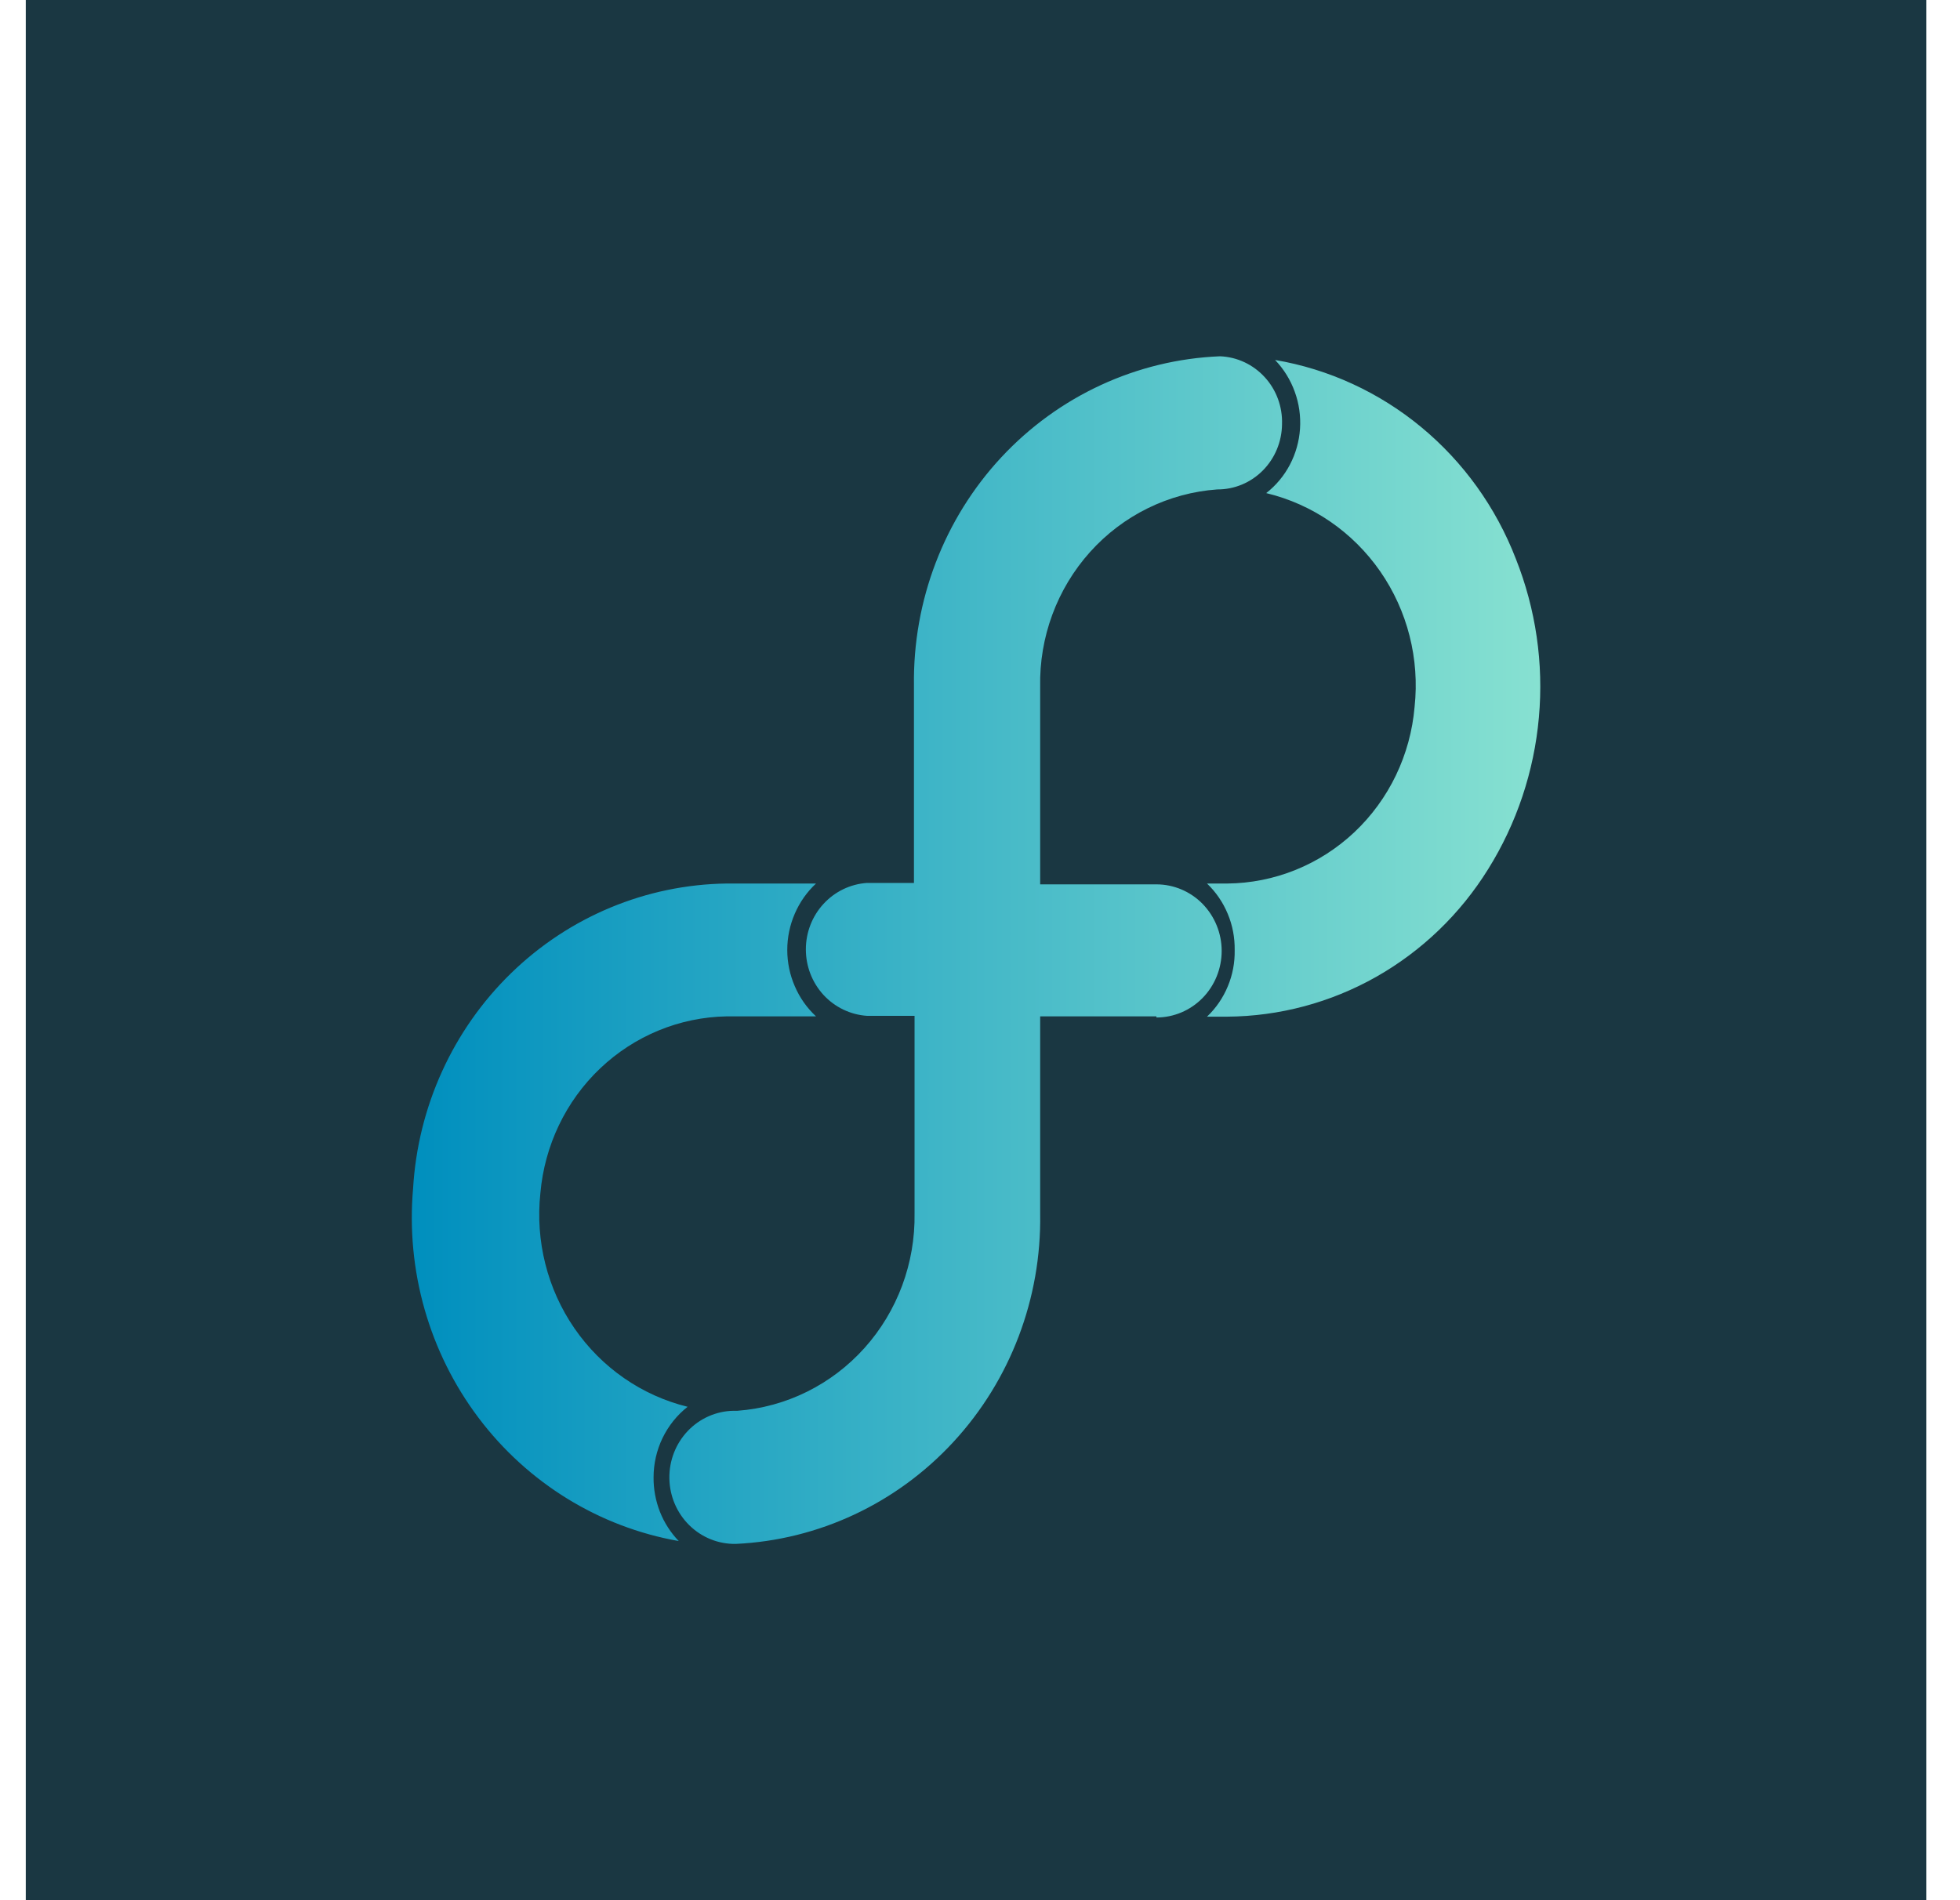
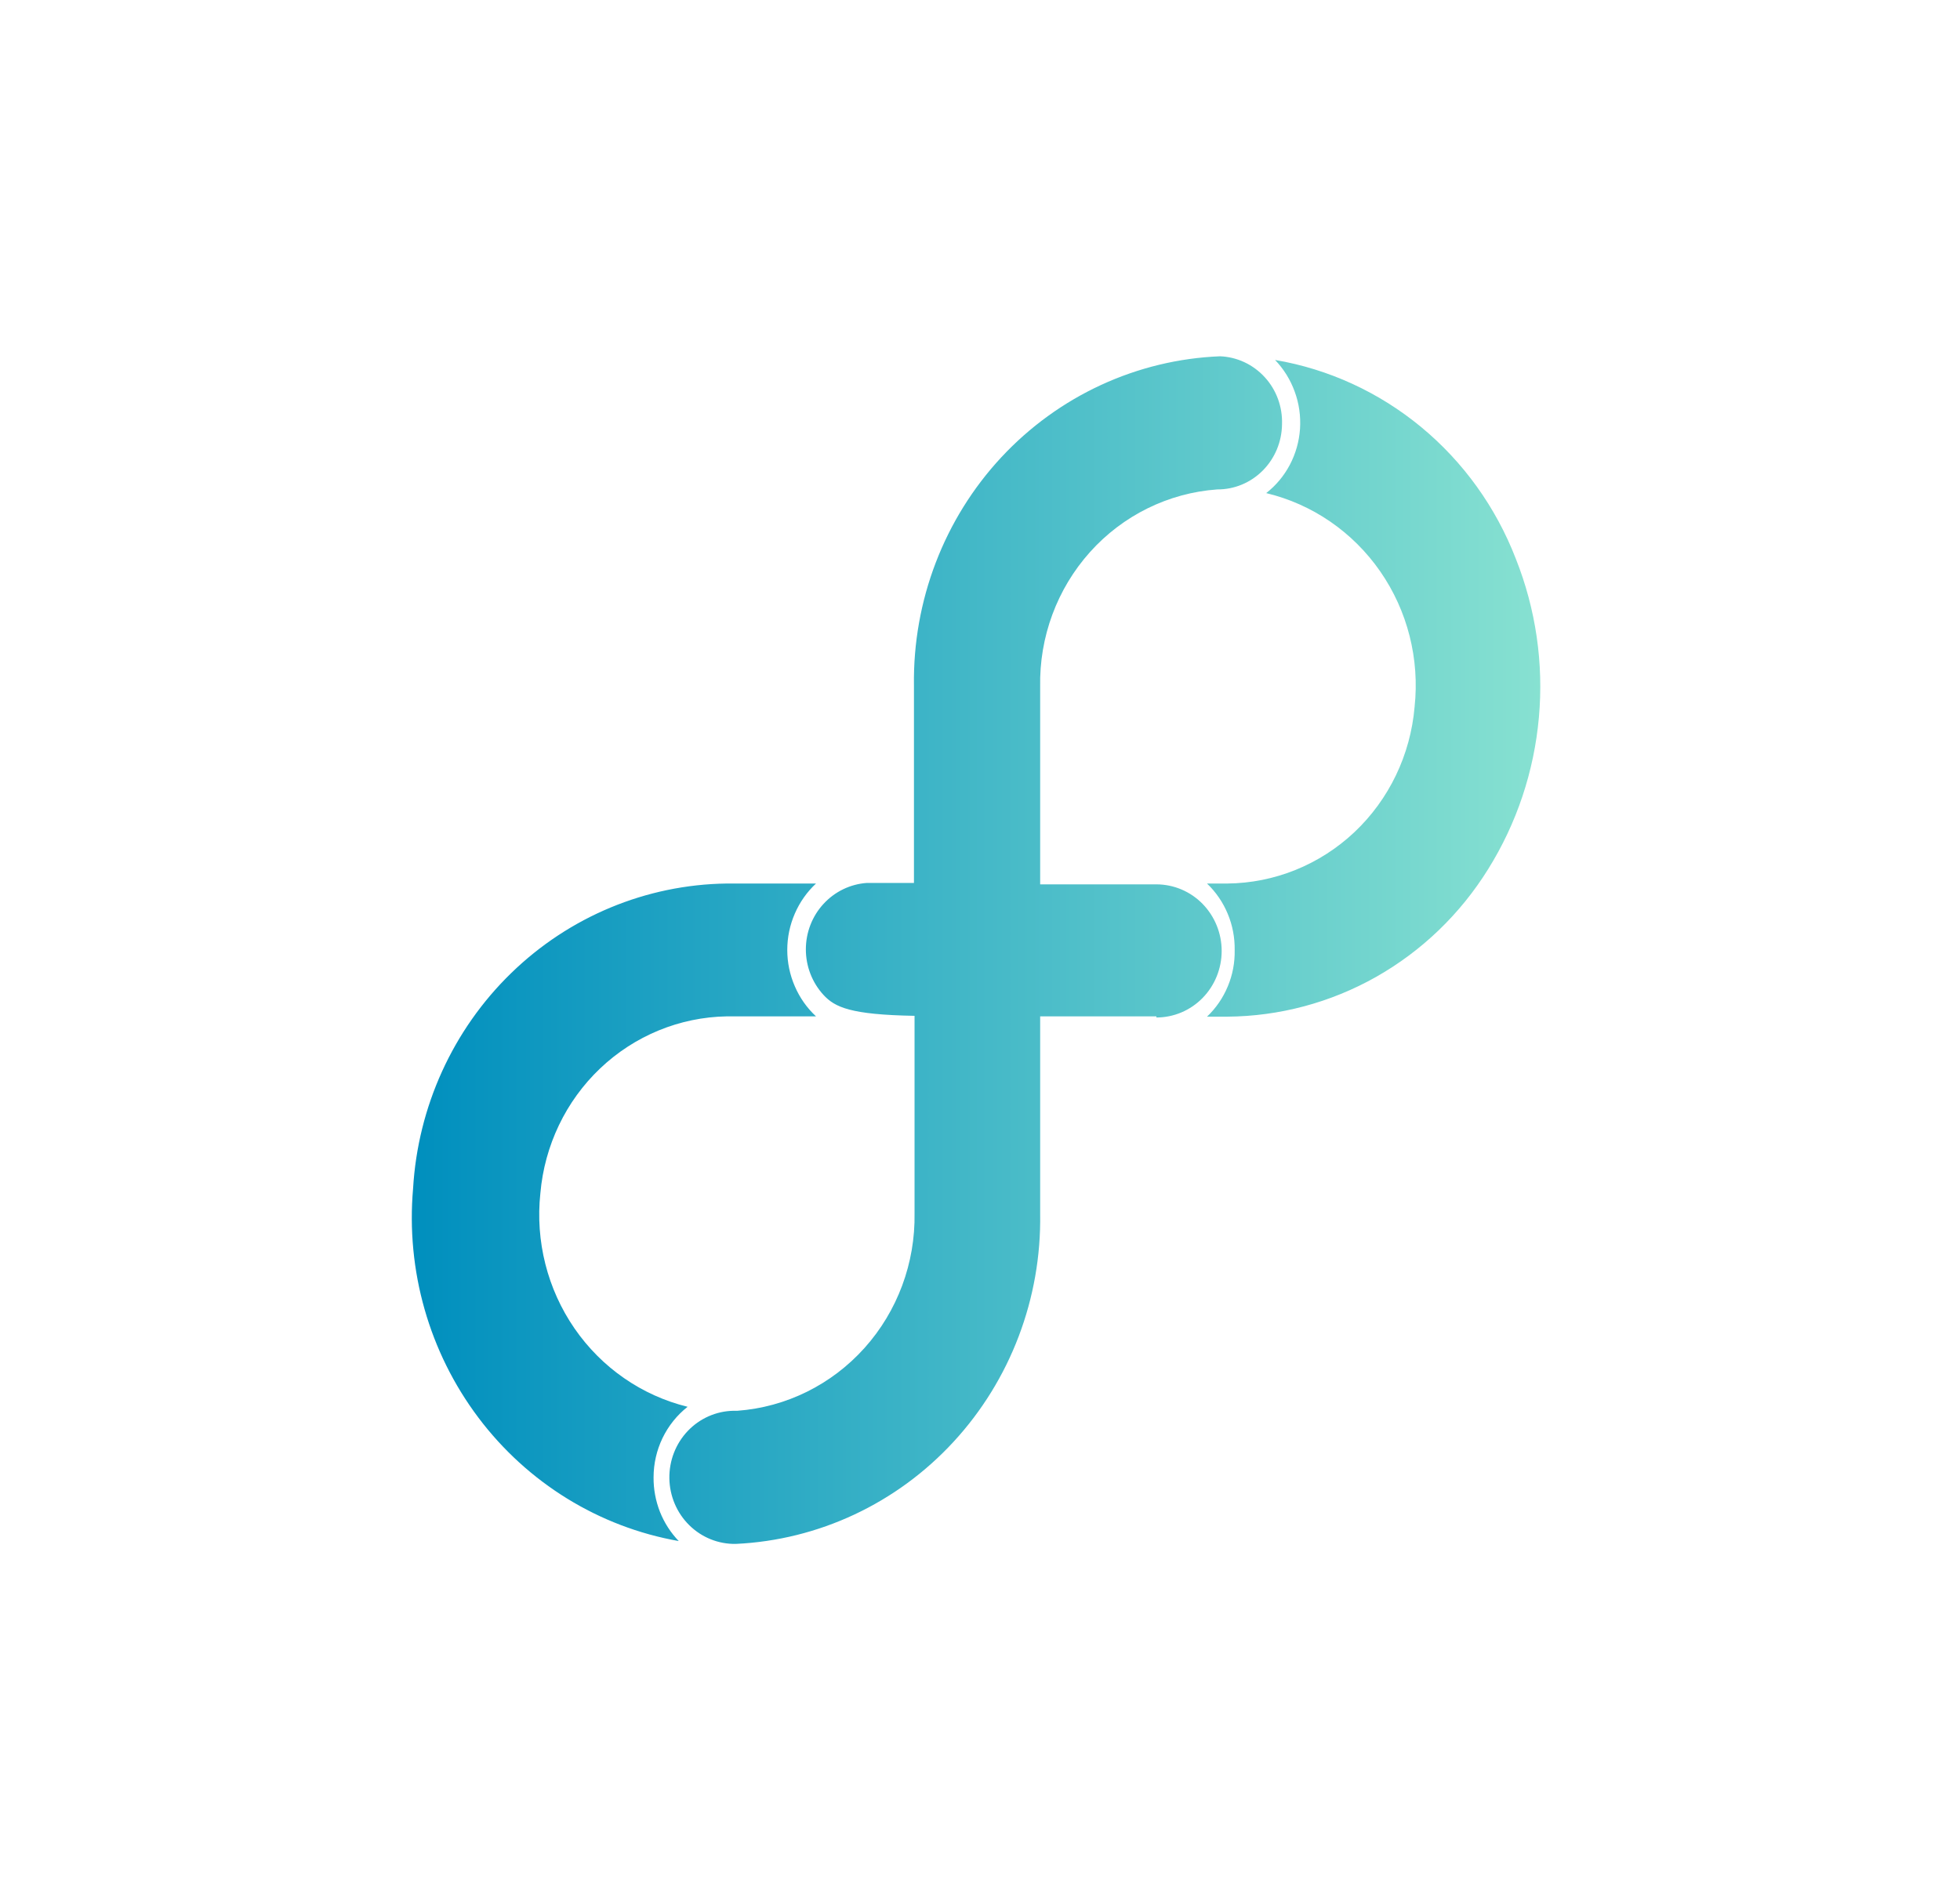
<svg xmlns="http://www.w3.org/2000/svg" width="33" height="32" viewBox="0 0 33 32" fill="none">
-   <rect width="32" height="32" transform="translate(0.434)" fill="#1A3742" />
-   <path d="M21.468 6.062C21.614 6.214 21.727 6.396 21.799 6.596C21.872 6.795 21.902 7.008 21.888 7.221C21.874 7.432 21.816 7.638 21.718 7.825C21.62 8.012 21.484 8.175 21.319 8.304C22.095 8.49 22.777 8.958 23.238 9.622C23.698 10.285 23.904 11.097 23.817 11.905C23.748 12.712 23.387 13.464 22.804 14.014C22.22 14.564 21.457 14.872 20.662 14.879H20.322C20.472 15.022 20.591 15.196 20.671 15.389C20.752 15.582 20.791 15.79 20.788 16C20.792 16.21 20.753 16.418 20.672 16.611C20.592 16.804 20.473 16.978 20.322 17.121H20.662C21.54 17.115 22.402 16.885 23.17 16.451C23.938 16.016 24.586 15.393 25.056 14.636C25.536 13.867 25.829 12.99 25.91 12.081C25.992 11.172 25.858 10.257 25.522 9.411C25.187 8.543 24.638 7.779 23.928 7.192C23.218 6.605 22.37 6.215 21.468 6.062ZM11.004 24.879C11.004 24.649 11.056 24.423 11.155 24.217C11.255 24.011 11.399 23.831 11.577 23.691C10.806 23.502 10.128 23.032 9.672 22.37C9.216 21.708 9.012 20.899 9.098 20.095C9.168 19.291 9.526 18.542 10.105 17.992C10.684 17.442 11.443 17.13 12.234 17.116H13.739C13.586 16.974 13.465 16.802 13.382 16.609C13.298 16.416 13.255 16.208 13.255 15.998C13.255 15.787 13.298 15.579 13.382 15.386C13.465 15.194 13.586 15.021 13.739 14.879H12.234C10.881 14.897 9.584 15.436 8.605 16.389C7.626 17.341 7.036 18.637 6.955 20.014C6.834 21.396 7.226 22.773 8.055 23.874C8.883 24.974 10.088 25.716 11.428 25.952C11.292 25.811 11.184 25.643 11.111 25.459C11.039 25.274 11.002 25.077 11.004 24.879ZM19.47 17.116H17.513V20.442C17.535 21.866 17.012 23.242 16.055 24.28C15.099 25.318 13.783 25.935 12.388 26C12.096 26.005 11.815 25.892 11.605 25.685C11.395 25.478 11.275 25.195 11.27 24.898C11.265 24.6 11.376 24.313 11.579 24.099C11.781 23.886 12.059 23.763 12.351 23.758H12.416C13.236 23.697 14.001 23.319 14.556 22.7C15.11 22.082 15.412 21.27 15.398 20.432V17.107H14.596C14.318 17.088 14.056 16.962 13.865 16.755C13.674 16.547 13.568 16.273 13.568 15.988C13.568 15.703 13.674 15.429 13.865 15.222C14.056 15.014 14.318 14.888 14.596 14.869H15.388V11.544C15.368 10.117 15.895 8.738 16.858 7.702C17.821 6.667 19.143 6.056 20.541 6C20.828 6.011 21.099 6.138 21.295 6.353C21.491 6.567 21.595 6.852 21.585 7.145C21.582 7.438 21.466 7.717 21.262 7.923C21.058 8.129 20.782 8.244 20.495 8.242C19.674 8.301 18.907 8.678 18.352 9.297C17.797 9.916 17.496 10.729 17.513 11.568V14.893H19.47C19.761 14.893 20.041 15.011 20.247 15.221C20.453 15.432 20.569 15.717 20.569 16.014C20.569 16.311 20.453 16.597 20.247 16.807C20.041 17.017 19.761 17.135 19.47 17.135V17.116Z" fill="url(#paint0_linear_13941_6785)" />
+   <path d="M21.468 6.062C21.614 6.214 21.727 6.396 21.799 6.596C21.872 6.795 21.902 7.008 21.888 7.221C21.874 7.432 21.816 7.638 21.718 7.825C21.62 8.012 21.484 8.175 21.319 8.304C22.095 8.49 22.777 8.958 23.238 9.622C23.698 10.285 23.904 11.097 23.817 11.905C23.748 12.712 23.387 13.464 22.804 14.014C22.22 14.564 21.457 14.872 20.662 14.879H20.322C20.472 15.022 20.591 15.196 20.671 15.389C20.752 15.582 20.791 15.79 20.788 16C20.792 16.21 20.753 16.418 20.672 16.611C20.592 16.804 20.473 16.978 20.322 17.121H20.662C21.54 17.115 22.402 16.885 23.17 16.451C23.938 16.016 24.586 15.393 25.056 14.636C25.536 13.867 25.829 12.99 25.91 12.081C25.992 11.172 25.858 10.257 25.522 9.411C25.187 8.543 24.638 7.779 23.928 7.192C23.218 6.605 22.37 6.215 21.468 6.062ZM11.004 24.879C11.004 24.649 11.056 24.423 11.155 24.217C11.255 24.011 11.399 23.831 11.577 23.691C10.806 23.502 10.128 23.032 9.672 22.37C9.216 21.708 9.012 20.899 9.098 20.095C9.168 19.291 9.526 18.542 10.105 17.992C10.684 17.442 11.443 17.13 12.234 17.116H13.739C13.586 16.974 13.465 16.802 13.382 16.609C13.298 16.416 13.255 16.208 13.255 15.998C13.255 15.787 13.298 15.579 13.382 15.386C13.465 15.194 13.586 15.021 13.739 14.879H12.234C10.881 14.897 9.584 15.436 8.605 16.389C7.626 17.341 7.036 18.637 6.955 20.014C6.834 21.396 7.226 22.773 8.055 23.874C8.883 24.974 10.088 25.716 11.428 25.952C11.292 25.811 11.184 25.643 11.111 25.459C11.039 25.274 11.002 25.077 11.004 24.879ZM19.47 17.116H17.513V20.442C17.535 21.866 17.012 23.242 16.055 24.28C15.099 25.318 13.783 25.935 12.388 26C12.096 26.005 11.815 25.892 11.605 25.685C11.395 25.478 11.275 25.195 11.27 24.898C11.265 24.6 11.376 24.313 11.579 24.099C11.781 23.886 12.059 23.763 12.351 23.758H12.416C13.236 23.697 14.001 23.319 14.556 22.7C15.11 22.082 15.412 21.27 15.398 20.432V17.107C14.318 17.088 14.056 16.962 13.865 16.755C13.674 16.547 13.568 16.273 13.568 15.988C13.568 15.703 13.674 15.429 13.865 15.222C14.056 15.014 14.318 14.888 14.596 14.869H15.388V11.544C15.368 10.117 15.895 8.738 16.858 7.702C17.821 6.667 19.143 6.056 20.541 6C20.828 6.011 21.099 6.138 21.295 6.353C21.491 6.567 21.595 6.852 21.585 7.145C21.582 7.438 21.466 7.717 21.262 7.923C21.058 8.129 20.782 8.244 20.495 8.242C19.674 8.301 18.907 8.678 18.352 9.297C17.797 9.916 17.496 10.729 17.513 11.568V14.893H19.47C19.761 14.893 20.041 15.011 20.247 15.221C20.453 15.432 20.569 15.717 20.569 16.014C20.569 16.311 20.453 16.597 20.247 16.807C20.041 17.017 19.761 17.135 19.47 17.135V17.116Z" fill="url(#paint0_linear_13941_6785)" />
  <defs>
    <linearGradient id="paint0_linear_13941_6785" x1="6.955" y1="16" x2="25.936" y2="16" gradientUnits="userSpaceOnUse">
      <stop stop-color="#008FBE" />
      <stop offset="1" stop-color="#87E1D1" />
    </linearGradient>
  </defs>
</svg>